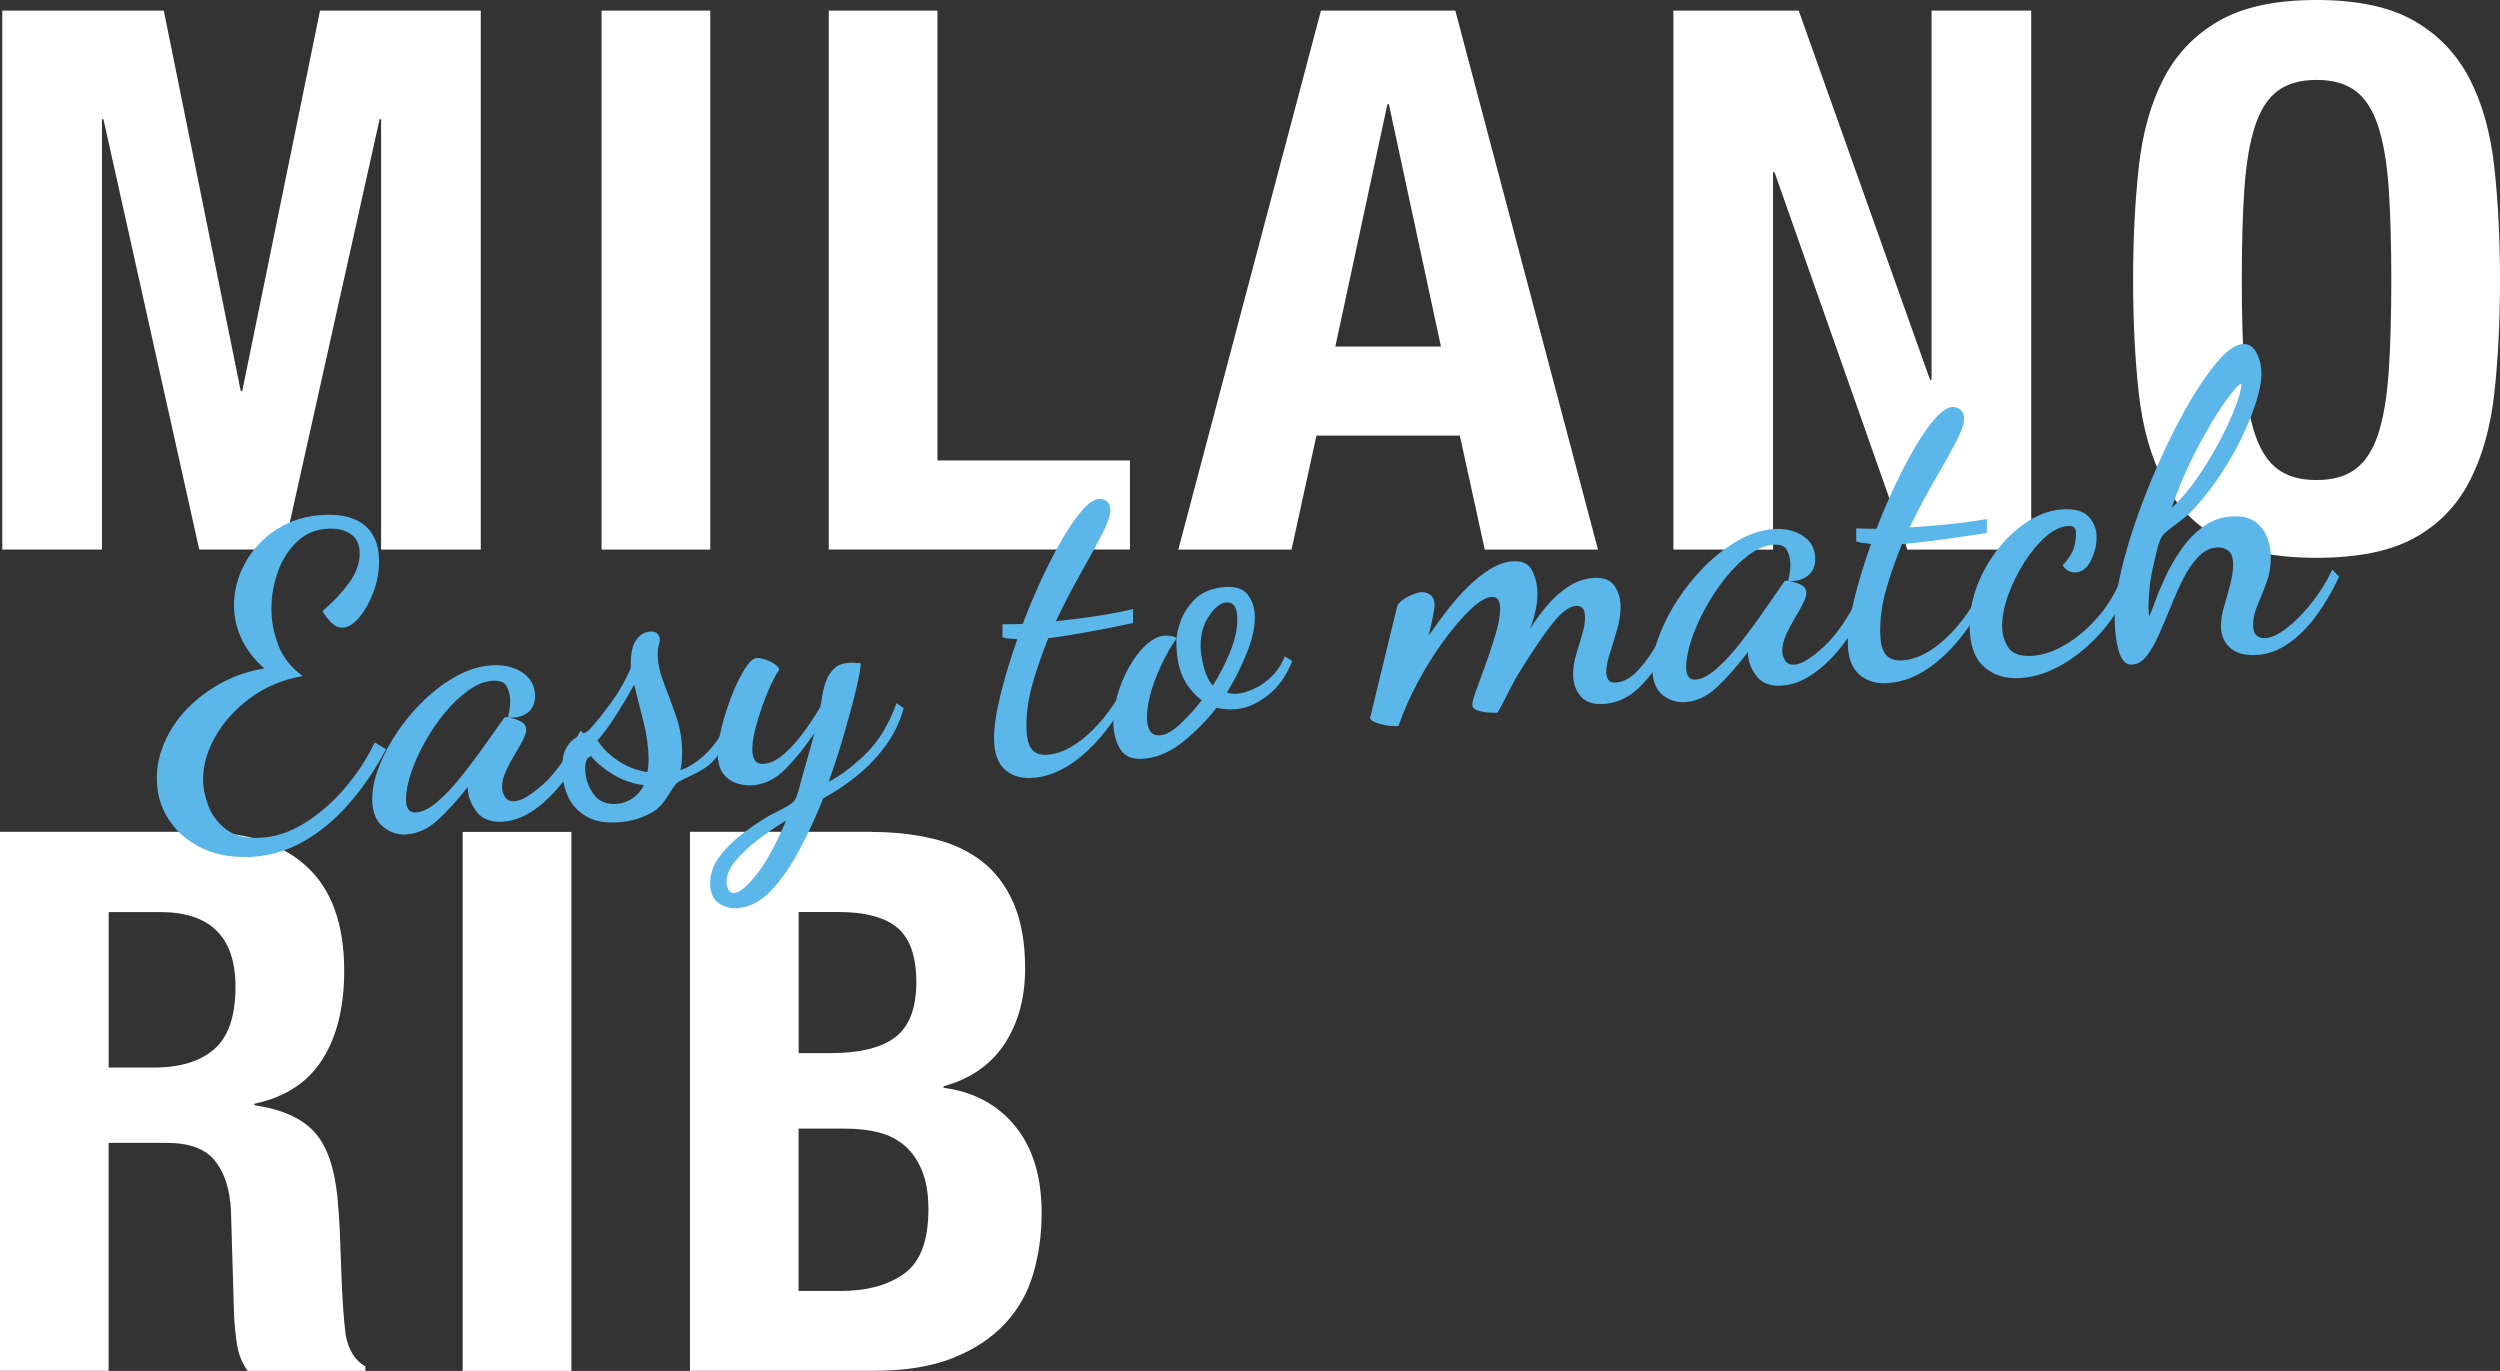
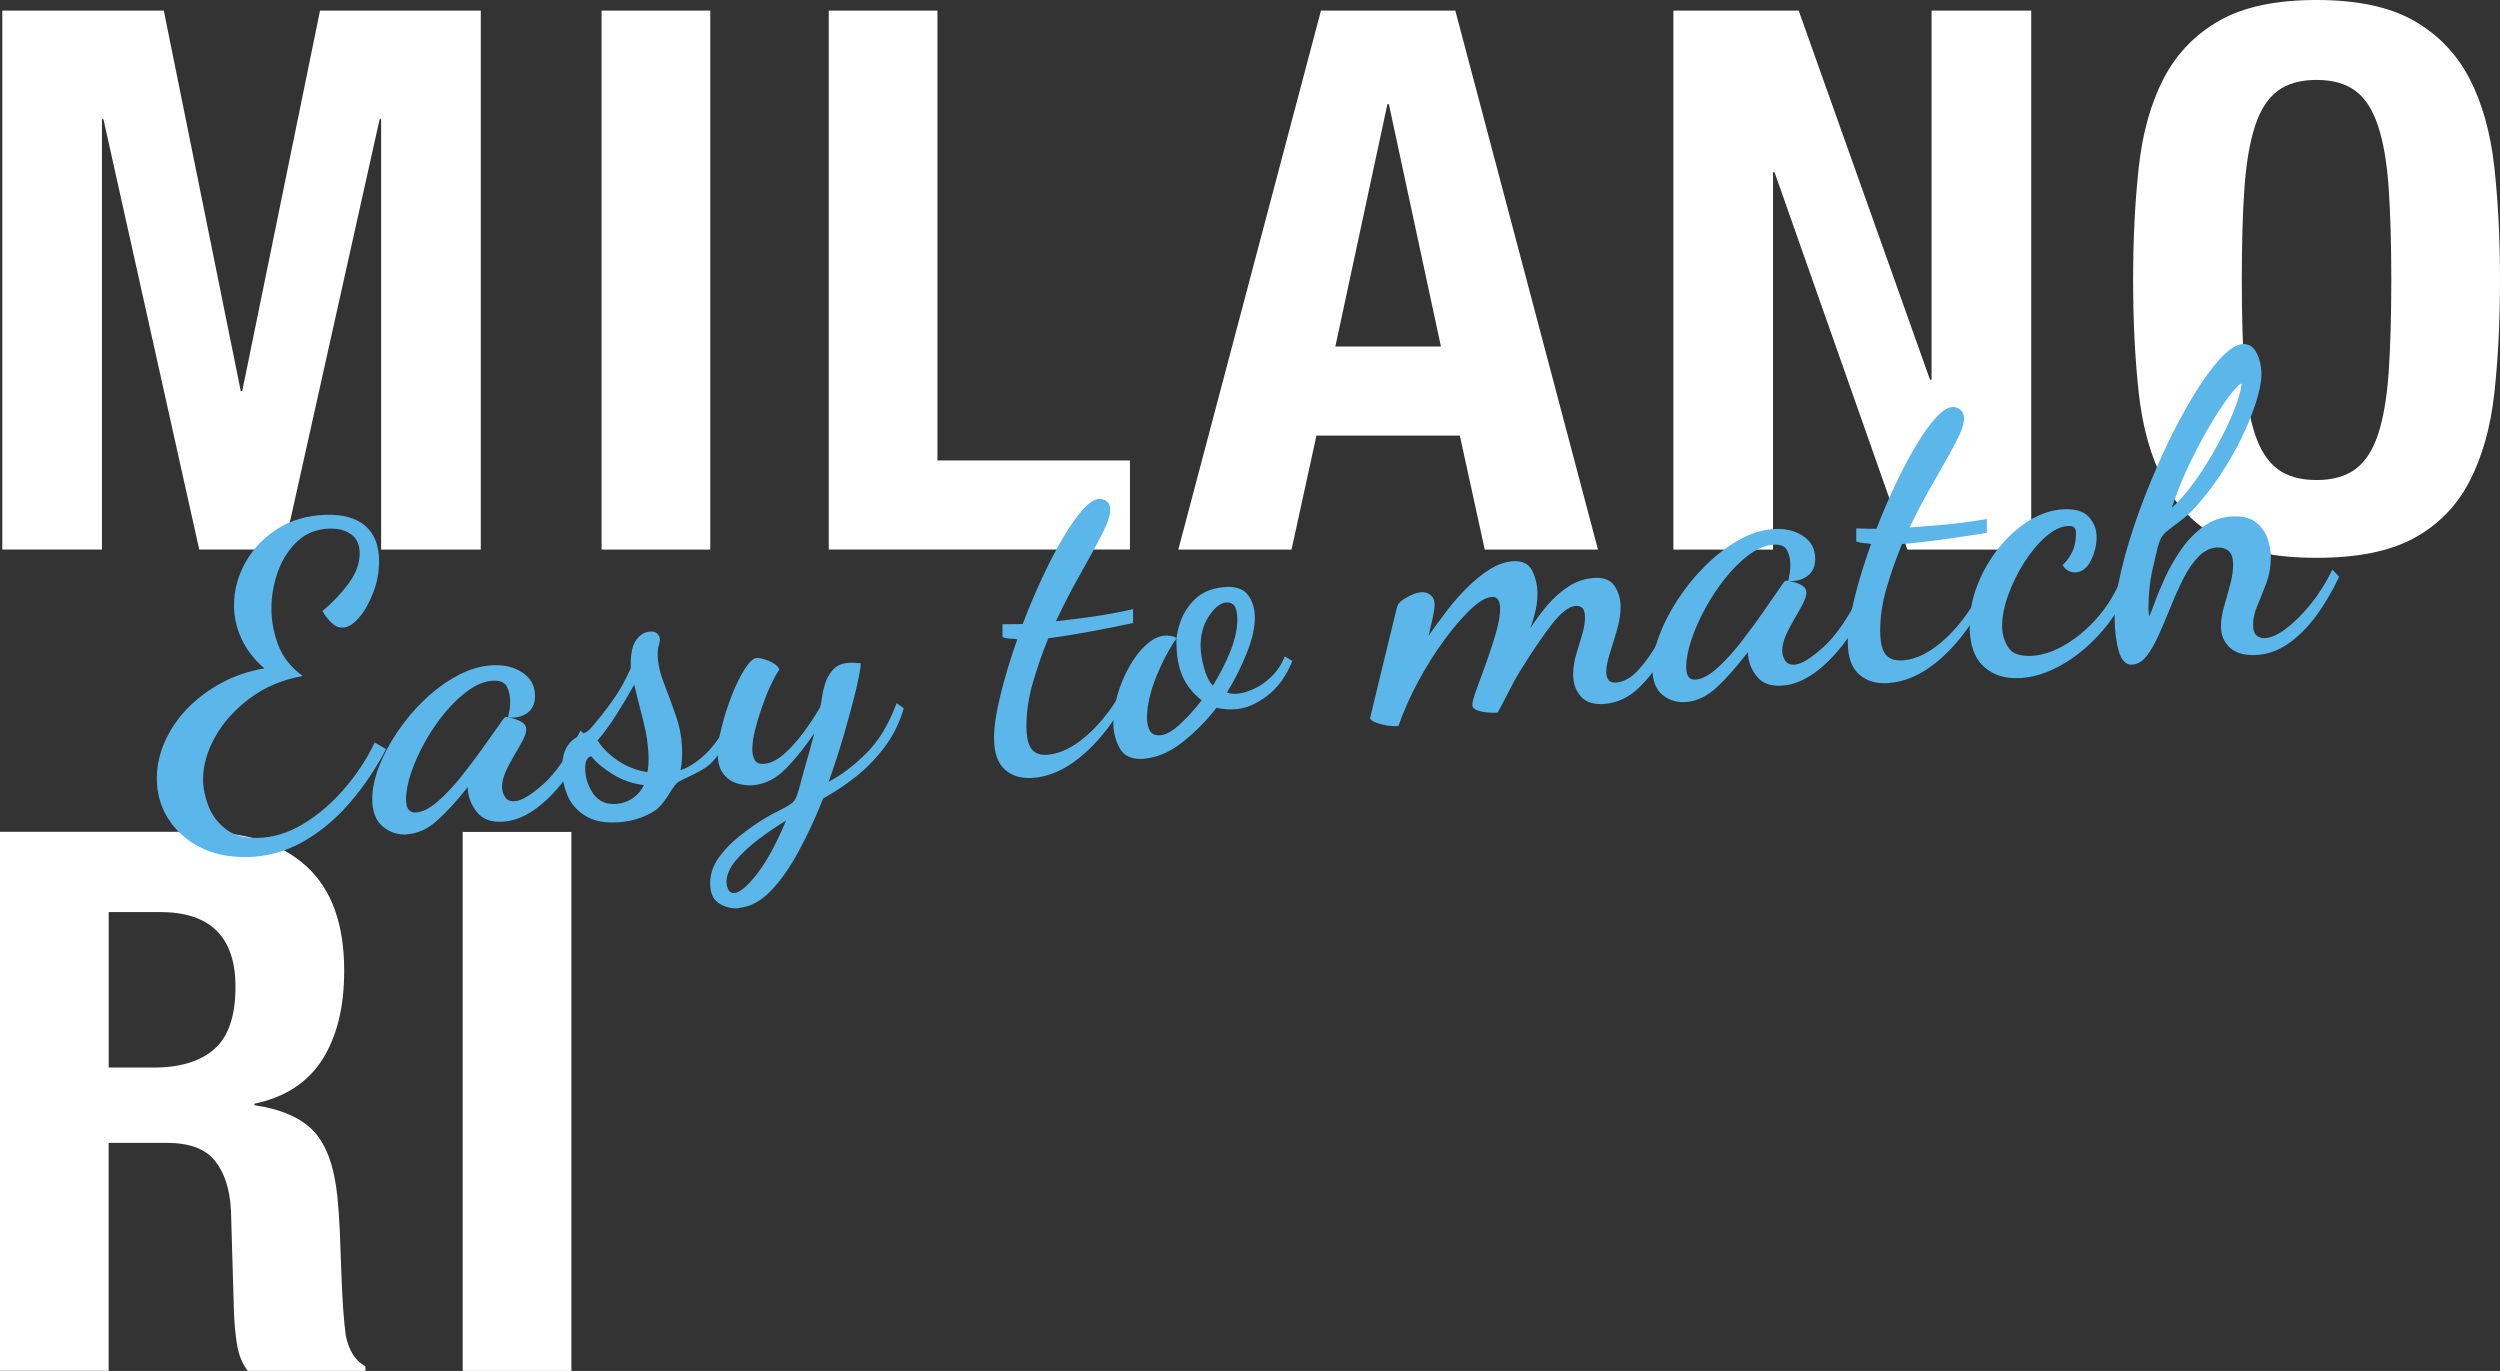
<svg xmlns="http://www.w3.org/2000/svg" id="_レイヤー_1" viewBox="0 0 304.04 166.73">
  <rect x="0" y="0" width="304.04" height="166.73" fill="#333333" stroke="none" />
  <defs>
    <style>.cls-1{fill:#5bb6ea;}.cls-1,.cls-2{stroke-width:0px;}.cls-2{fill:#fff;}</style>
  </defs>
  <path class="cls-2" d="M19.92,1.29l9.36,46.27h.18L38.92,1.29h19.55v65.55h-12.12V14.5h-.18l-11.66,52.33h-10.28L12.58,14.5h-.18v52.33H.28V1.29h19.65Z" />
  <path class="cls-2" d="M73.16,1.29h13.22v65.55h-13.22V1.29Z" />
  <path class="cls-2" d="M100.79,1.29h13.22v54.71h23.41v10.83h-36.63V1.29Z" />
  <path class="cls-2" d="M176.99,1.29l17.35,65.55h-13.77l-3.03-13.86h-17.44l-3.03,13.86h-13.77L160.65,1.29h16.34ZM175.24,42.14l-6.33-29.47h-.18l-6.33,29.47h12.85Z" />
  <path class="cls-2" d="M234.73,46.18h.18V1.29h12.12v65.55h-15.06l-16.16-45.9h-.18v45.9h-12.12V1.29h15.24l15.97,44.89Z" />
  <path class="cls-2" d="M260.11,20.33c.46-4.19,1.47-7.79,3.03-10.79,1.56-3,3.81-5.34,6.75-7.02,2.94-1.68,6.89-2.52,11.84-2.52s8.9.84,11.84,2.52c2.94,1.68,5.19,4.02,6.75,7.02,1.56,3,2.57,6.6,3.03,10.79.46,4.19.69,8.77.69,13.72s-.23,9.61-.69,13.77c-.46,4.16-1.47,7.74-3.03,10.74-1.56,3-3.81,5.29-6.75,6.89s-6.88,2.39-11.84,2.39-8.9-.8-11.84-2.39c-2.94-1.59-5.19-3.89-6.75-6.89-1.56-3-2.57-6.58-3.03-10.74-.46-4.16-.69-8.75-.69-13.77s.23-9.53.69-13.72ZM272.96,45.3c.21,3.09.64,5.6,1.29,7.53s1.56,3.34,2.75,4.22c1.19.89,2.77,1.33,4.73,1.33s3.53-.44,4.73-1.33c1.19-.89,2.11-2.29,2.75-4.22s1.07-4.44,1.29-7.53c.21-3.09.32-6.84.32-11.25s-.11-8.14-.32-11.2c-.21-3.06-.64-5.57-1.29-7.53-.64-1.96-1.56-3.38-2.75-4.27-1.19-.89-2.77-1.33-4.73-1.33s-3.53.44-4.73,1.33c-1.19.89-2.11,2.31-2.75,4.27-.64,1.96-1.07,4.47-1.29,7.53-.22,3.06-.32,6.79-.32,11.2s.11,8.16.32,11.25Z" />
  <path class="cls-2" d="M24.42,101.18c5.51,0,9.79,1.39,12.85,4.18,3.06,2.79,4.59,7.02,4.59,12.71,0,4.41-.89,8-2.66,10.79-1.78,2.79-4.53,4.58-8.26,5.37v.18c3.3.49,5.72,1.56,7.25,3.21,1.53,1.65,2.48,4.31,2.85,7.99.12,1.22.21,2.56.28,3.99.06,1.44.12,3.04.18,4.82.12,3.49.3,6.15.55,7.99.37,1.84,1.16,3.09,2.39,3.76v.55h-14.32c-.67-.92-1.1-1.97-1.29-3.17s-.31-2.43-.37-3.72l-.37-12.58c-.12-2.57-.77-4.59-1.93-6.06-1.16-1.47-3.12-2.2-5.88-2.2h-7.07v27.72H0v-65.55h24.42ZM18.73,129.83c3.18,0,5.63-.75,7.34-2.25,1.71-1.5,2.57-4.02,2.57-7.57,0-6.06-3.06-9.09-9.18-9.09h-6.24v18.91h5.51Z" />
  <path class="cls-2" d="M56.27,101.18h13.22v65.55h-13.22v-65.55Z" />
-   <path class="cls-2" d="M106.03,101.18c2.69,0,5.19.28,7.48.83s4.27,1.47,5.92,2.75c1.65,1.29,2.94,3,3.86,5.14.92,2.14,1.38,4.77,1.38,7.89,0,3.55-.83,6.6-2.48,9.13-1.65,2.54-4.13,4.27-7.44,5.19v.18c3.67.49,6.58,2.05,8.72,4.68,2.14,2.63,3.21,6.15,3.21,10.56,0,2.57-.34,5.02-1.01,7.34-.67,2.33-1.82,4.36-3.44,6.1-1.62,1.74-3.73,3.14-6.33,4.18-2.6,1.04-5.83,1.56-9.68,1.56h-22.31v-65.55h22.12ZM100.89,128.08c3.67,0,6.35-.66,8.03-1.97,1.68-1.32,2.52-3.53,2.52-6.66s-.77-5.32-2.29-6.61c-1.53-1.29-3.95-1.93-7.25-1.93h-4.77v17.17h3.76ZM102.26,157c3.18,0,5.75-.7,7.71-2.11,1.96-1.41,2.94-4.01,2.94-7.8,0-1.9-.26-3.47-.78-4.73-.52-1.25-1.22-2.26-2.11-3.03-.89-.76-1.94-1.3-3.17-1.61-1.22-.31-2.57-.46-4.04-.46h-5.69v19.74h5.14Z" />
  <path class="cls-1" d="M29.99,104.22c-2.19.04-4.1-.37-5.74-1.23s-2.92-2.01-3.82-3.47c-.91-1.45-1.36-3.07-1.36-4.85,0-1.5.32-2.99.97-4.46.65-1.47,1.56-2.82,2.74-4.04,1.18-1.22,2.57-2.26,4.16-3.12,1.59-.86,3.33-1.45,5.21-1.76-1.23-1.07-2.15-2.26-2.77-3.58-.62-1.32-.92-2.69-.92-4.09,0-1.81.46-3.55,1.38-5.21.92-1.66,2.22-3.02,3.9-4.09,1.67-1.07,3.62-1.64,5.85-1.71,2.09-.07,3.69.37,4.82,1.33,1.13.96,1.69,2.4,1.69,4.31,0,1.33-.24,2.62-.72,3.85s-1.05,2.24-1.72,3.02c-.67.78-1.33,1.18-1.98,1.21-.48.02-.93-.18-1.36-.59-.43-.41-.79-.89-1.1-1.42,1.26-1.07,2.33-2.2,3.21-3.4.87-1.2,1.31-2.41,1.31-3.64,0-1.03-.34-1.79-1.03-2.29-.68-.5-1.57-.73-2.67-.7-1.54.05-2.83.56-3.87,1.54-1.04.97-1.83,2.19-2.36,3.66-.53,1.47-.8,2.97-.8,4.51s.27,2.94.82,4.42c.55,1.47,1.54,2.74,2.98,3.79-2.46.45-4.6,1.35-6.41,2.7-1.81,1.35-3.21,2.9-4.21,4.66-.99,1.76-1.49,3.49-1.49,5.2,0,1.03.21,2.1.64,3.23.43,1.12,1.13,2.06,2.1,2.82.97.76,2.28,1.12,3.92,1.08,1.88-.04,3.73-.61,5.54-1.71,1.81-1.1,3.48-2.53,5-4.3,1.52-1.77,2.74-3.63,3.67-5.59.55.32.83.49,1.38.81-1.27,2.42-2.75,4.61-4.46,6.58-1.71,1.97-3.61,3.54-5.69,4.71-2.09,1.17-4.36,1.79-6.82,1.84Z" />
  <path class="cls-1" d="M49.48,101.49c-1.13.06-2.11-.28-2.95-.99-.84-.71-1.26-1.82-1.26-3.33,0-1.2.27-2.51.82-3.93.55-1.43,1.3-2.85,2.26-4.26.96-1.41,2.05-2.71,3.28-3.88,1.23-1.17,2.55-2.15,3.95-2.91,1.4-.76,2.8-1.19,4.21-1.28,1.47-.09,2.72.2,3.74.88,1.03.68,1.54,1.64,1.54,2.87,0,.92-.33,1.61-.97,2.07-.65.45-1.42.63-2.31.51.07-.31.13-.62.18-.94.05-.31.08-.64.08-.98,0-.68-.14-1.29-.41-1.82-.27-.53-.86-.77-1.74-.71-.96.06-1.93.45-2.92,1.16s-1.94,1.61-2.85,2.7c-.91,1.09-1.72,2.28-2.44,3.57-.72,1.29-1.28,2.54-1.69,3.75-.41,1.22-.62,2.31-.62,3.26,0,1.09.39,1.62,1.18,1.58.79-.04,1.66-.47,2.62-1.29.96-.82,1.92-1.84,2.9-3.06.97-1.22,1.91-2.46,2.8-3.73.89-1.27,1.66-2.35,2.31-3.25.1-.18.26-.29.41-.28.12,0,.4.08.79.18.39.09.76.25,1.1.46.34.22.51.51.51.89,0,.34-.15.79-.44,1.34-.29.55-.63,1.16-1.03,1.81-.39.66-.74,1.31-1.03,1.97-.29.65-.44,1.27-.44,1.85,0,.44.12.86.36,1.23.24.38.63.55,1.18.51.82-.05,1.97-.74,3.46-2.06,1.49-1.32,3-3.49,4.54-6.52.39.36.58.54.97.9-.82,1.91-1.8,3.62-2.95,5.12-1.15,1.5-2.35,2.7-3.62,3.59-1.27.89-2.55,1.38-3.85,1.46-1.4.09-2.45-.29-3.13-1.14-.68-.85-1.06-1.78-1.13-2.81v-.26c-1.37,1.72-2.62,3.09-3.77,4.11-1.15,1.02-2.37,1.56-3.67,1.63Z" />
  <path class="cls-1" d="M75.39,99.99c-1.71.14-3.09-.1-4.13-.73s-1.79-1.45-2.23-2.5c-.44-1.04-.67-2.13-.67-3.26,0-.99.14-1.77.41-2.34.27-.57.62-.99,1.03-1.28s.79-.51,1.15-.68c.36-.16.62-.34.79-.52.85-.95,1.74-2.06,2.64-3.31.91-1.25,1.68-2.62,2.33-4.11v-.51c0-1.37.23-2.35.69-2.96s1-.93,1.62-.98c.41-.03.71.04.9.23.19.19.32.44.33.69.01.19-.04.45-.13.73-.09.28-.13.66-.13,1.14,0,1.03.25,2.18.74,3.45.5,1.27.99,2.62,1.49,4.05.5,1.43.74,2.91.74,4.45,0,.41-.02.79-.05,1.13-.03.35-.09.67-.15.99,1.06-.37,2.1-1.05,3.13-2.05s2-2.43,2.92-4.3c.25.16.37.24.62.4-.65,2.01-1.59,3.66-2.82,4.96-1.23,1.29-3.65,1.98-4.31,2.57-.62.56-1.45,2.57-2.69,3.36-1.25.79-2.66,1.25-4.23,1.38ZM75.03,97.76c.68-.06,1.32-.28,1.9-.67.58-.39,1.04-.92,1.38-1.6-1.4-.19-2.67-.63-3.8-1.33-1.13-.7-2-1.43-2.62-2.2-.48.14-.72.62-.72,1.44,0,1.13.32,2.16.97,3.11.65.94,1.61,1.36,2.87,1.26ZM78.72,93.91c.07-.24.11-.53.13-.86.02-.33.03-.58.03-.75-.02-1.52-.24-3.04-.62-4.51-.38-1.47-.75-2.98-1.13-4.52-.62,1.11-1.33,2.32-2.15,3.61-.82,1.3-1.59,2.35-2.31,3.16.55.88,1.35,1.69,2.41,2.42,1.06.74,2.27,1.22,3.64,1.44Z" />
  <path class="cls-1" d="M89.85,110.45c-.85.08-1.65-.11-2.38-.57-.74-.46-1.1-1.28-1.1-2.44,0-1.09.33-2.11.97-3.04.65-.93,1.49-1.82,2.51-2.65,1.03-.83,2.13-1.61,3.31-2.32,1.18-.71,2.88-1.38,3.41-2.01.46-.55.79-2.33,1.26-3.9s.86-3.02,1.21-4.36c-1.06,1.58-2.19,2.99-3.39,4.24-1.2,1.25-2.53,1.94-4,2.09-.62.06-1.27,0-1.95-.2-.68-.19-1.26-.58-1.72-1.17-.46-.59-.69-1.41-.69-2.47,0-.89.16-1.98.49-3.28.32-1.29.74-2.57,1.23-3.83.5-1.26,1.02-2.32,1.56-3.18.55-.86,1.03-1.3,1.44-1.34.21-.02.51.03.9.14.39.12.78.28,1.15.5.38.22.62.48.72.77-.31.44-.65,1.06-1.03,1.87-.38.81-.74,1.7-1.08,2.67-.34.97-.62,1.92-.85,2.83-.22.91-.33,1.69-.33,2.34,0,.51.1.95.31,1.3.21.36.6.51,1.18.45.75-.07,1.53-.46,2.33-1.15.8-.7,1.59-1.56,2.36-2.6.77-1.04,1.46-2.08,2.08-3.14.07-.25.14-.63.21-1.15.07-.52.19-1.07.36-1.63.17-.59.47-1.16.9-1.68.43-.52,1.03-.83,1.82-.91.27-.03.53-.04.77-.03s.53.03.87.06c0,.51-.18,1.53-.54,3.06-.36,1.53-.83,3.29-1.41,5.3-.58,2.01-1.23,4.03-1.95,6.05,1.44-.73,2.93-1.85,4.49-3.37,1.56-1.52,2.81-3.58,3.77-6.18.35.25.52.37.87.62-.51,1.77-1.29,3.34-2.33,4.72-1.04,1.38-2.21,2.58-3.51,3.61-1.3,1.03-2.62,1.9-3.95,2.62-.92,2.32-1.92,4.47-3,6.46-1.08,1.99-2.21,3.6-3.41,4.83s-2.48,1.91-3.85,2.04ZM89.34,108.6c.65-.06,1.56-.83,2.72-2.31,1.16-1.48,2.34-3.65,3.54-6.5-1.09.66-2.2,1.41-3.31,2.25-1.11.84-2.04,1.71-2.8,2.6-.75.89-1.13,1.76-1.13,2.62,0,.34.08.66.23.95.15.29.4.42.74.39Z" />
  <path class="cls-1" d="M125.92,94.57c-1.5.18-2.72-.13-3.64-.91-.92-.78-1.39-2.08-1.39-3.89,0-1.4.27-3.18.8-5.32.53-2.15,1.21-4.38,2.03-6.7-.24-.04-.52-.07-.85-.08-.33-.01-.64-.07-.95-.17v-1.59c.55,0,1,0,1.36,0,.36,0,.73-.02,1.1-.03.72-1.9,1.5-3.74,2.33-5.53s1.67-3.4,2.51-4.84c.84-1.43,1.63-2.58,2.38-3.44s1.42-1.32,2-1.39c.34-.04.67.05.97.27.31.22.46.57.46,1.05,0,.68-.35,1.7-1.05,3.05-.7,1.35-1.56,2.93-2.59,4.75-1.03,1.81-2.02,3.74-2.98,5.76.27-.03.55-.06.82-.1.27-.03.53-.06.77-.09,1.5-.18,2.86-.37,4.08-.56,1.21-.2,2.45-.44,3.72-.73v1.69c-1.88.4-3.61.74-5.18,1.03-1.57.29-3.08.54-4.51.74-.1.01-.21.02-.31.04-.1.01-.21.02-.31.04-.72,1.76-1.34,3.55-1.87,5.38-.53,1.82-.79,3.57-.79,5.25,0,1.4.22,2.37.67,2.9.44.53,1.15.74,2.1.62,1.71-.2,3.46-1.19,5.26-2.96,1.8-1.77,3.36-4.07,4.69-6.9.29.17.43.26.72.43-.89,2.13-1.99,4.09-3.31,5.89-1.32,1.8-2.74,3.26-4.28,4.38-1.54,1.12-3.13,1.78-4.77,1.97Z" />
  <path class="cls-1" d="M139.41,92.25c-1.54.19-2.59-.19-3.16-1.13-.56-.94-.85-2.01-.85-3.21,0-1.09.17-2.23.51-3.42.34-1.19.81-2.31,1.41-3.38.6-1.06,1.26-1.94,2-2.63.74-.69,1.48-1.08,2.23-1.17.24-.03.52-.02.85.03s.56.15.69.3c-.41.56-.83,1.25-1.26,2.05-.43.8-.82,1.65-1.18,2.53s-.64,1.76-.85,2.64c-.21.88-.31,1.68-.31,2.4s.13,1.23.38,1.65c.26.41.71.58,1.36.5s1.43-.54,2.33-1.39c.91-.84,1.77-1.8,2.59-2.85-1.09-.86-1.88-1.85-2.36-2.97-.48-1.12-.72-2.52-.72-4.2,0-.72.18-1.56.54-2.53.36-.97.94-1.84,1.74-2.62.8-.78,1.89-1.26,3.26-1.42,1.47-.18,2.5.11,3.1.85.6.75.9,1.69.9,2.81,0,1.27-.33,2.73-1,4.38-.67,1.65-1.46,3.24-2.39,4.75.41.16.89.2,1.44.13.51-.06,1.13-.26,1.85-.58s1.42-.81,2.1-1.46c.68-.65,1.23-1.47,1.64-2.48.37.22.55.33.92.56-.75,1.84-1.75,3.23-3,4.19-1.25.96-2.47,1.51-3.67,1.65-.44.05-.89.06-1.33.03-.44-.03-.86-.09-1.23-.18-1.16,1.51-2.5,2.87-4,4.08s-3.03,1.91-4.57,2.09ZM147.51,83.36c.82-1.3,1.52-2.66,2.1-4.1.58-1.44.87-2.74.87-3.9,0-.79-.12-1.34-.36-1.67-.24-.33-.6-.47-1.08-.41-.65.08-1.32.62-2,1.63-.68,1.01-1.03,2.21-1.03,3.61,0,.72.13,1.58.38,2.57.26.99.62,1.75,1.1,2.28Z" />
  <path class="cls-1" d="M195.27,85.59c-1.33.15-2.33-.14-2.98-.85-.65-.71-.97-1.62-.97-2.71,0-.79.12-1.59.36-2.4.24-.81.48-1.62.72-2.41s.36-1.5.36-2.12c0-.58-.11-.97-.33-1.17-.22-.2-.5-.28-.85-.24-.79.09-1.7.79-2.75,2.1-1.04,1.31-2.33,3.2-3.87,5.67-.55.88-1.06,1.81-1.54,2.77-.48.96-.91,1.77-1.28,2.43-.31.04-.71.03-1.21-.01-.5-.04-.93-.14-1.31-.28-.38-.14-.56-.37-.56-.68s.17-.93.51-1.85c.34-.93.74-2.01,1.18-3.24.44-1.23.84-2.44,1.18-3.62s.51-2.17.51-2.96c0-.48-.09-.84-.26-1.1-.17-.25-.44-.36-.82-.32-.72.08-1.58.61-2.59,1.58-1.01.97-2.07,2.22-3.18,3.73-1.11,1.52-2.15,3.18-3.13,4.99-.97,1.81-1.77,3.61-2.39,5.39-.38.04-.84.02-1.38-.06-.55-.09-1.03-.22-1.44-.39-.41-.17-.62-.35-.62-.52,0-.03.12-.54.36-1.5.24-.97.53-2.18.87-3.62.34-1.44.7-2.92,1.08-4.44.38-1.51.7-2.84.97-3.96.1-.39.48-.77,1.13-1.13.65-.37,1.21-.58,1.69-.64.48-.06.89.05,1.23.32s.51.66.51,1.17c0,.34-.07.85-.21,1.51-.14.67-.31,1.42-.51,2.27.72-1.04,1.48-2.08,2.28-3.12.8-1.03,1.64-1.98,2.51-2.83.87-.85,1.74-1.55,2.62-2.1.87-.55,1.74-.87,2.59-.97,1.26-.15,2.12.21,2.56,1.07s.67,1.81.67,2.87c0,.45-.03.88-.1,1.32s-.16.87-.28,1.31c-.12.44-.28.96-.49,1.57.65-1.03,1.36-1.99,2.13-2.88.77-.89,1.6-1.62,2.49-2.2.89-.58,1.83-.92,2.82-1.03,1.33-.15,2.26.16,2.77.9.51.75.77,1.6.77,2.56,0,.89-.15,1.84-.44,2.84s-.58,1.96-.87,2.86c-.29.9-.44,1.66-.44,2.28,0,.34.09.65.26.92.17.27.51.38,1.03.33.92-.1,1.81-.62,2.67-1.57.85-.95,1.65-2.08,2.38-3.41.74-1.33,1.36-2.58,1.87-3.76.35.39.52.59.87.99-.55,1.46-1.26,2.96-2.13,4.5-.87,1.54-1.89,2.86-3.05,3.96-1.16,1.1-2.5,1.73-4,1.89Z" />
  <path class="cls-1" d="M205.17,85.37c-1.13.11-2.11-.16-2.95-.83s-1.26-1.75-1.26-3.25c0-1.2.27-2.52.82-3.98.55-1.46,1.3-2.92,2.26-4.39.96-1.47,2.05-2.82,3.28-4.05,1.23-1.23,2.55-2.26,3.95-3.08,1.4-.82,2.8-1.3,4.21-1.43,1.47-.14,2.72.13,3.74.78,1.03.66,1.54,1.61,1.54,2.84,0,.92-.33,1.62-.97,2.09-.65.47-1.42.66-2.31.57.07-.31.13-.63.18-.94.05-.31.08-.64.08-.98,0-.68-.14-1.29-.41-1.81-.27-.52-.86-.74-1.74-.66-.96.09-1.93.51-2.92,1.25-.99.74-1.94,1.68-2.85,2.82-.91,1.13-1.72,2.36-2.44,3.68-.72,1.32-1.28,2.6-1.69,3.84-.41,1.24-.62,2.34-.62,3.29,0,1.09.39,1.6,1.18,1.52.79-.08,1.66-.55,2.62-1.42.96-.86,1.92-1.92,2.9-3.18.97-1.26,1.91-2.53,2.8-3.83.89-1.3,1.66-2.4,2.31-3.32.1-.18.26-.3.41-.29.12,0,.4.07.79.16s.76.23,1.1.44c.34.21.51.5.51.88,0,.34-.15.79-.44,1.35-.29.56-.63,1.17-1.03,1.84-.39.67-.74,1.33-1.03,1.99-.29.66-.44,1.28-.44,1.86,0,.44.12.85.36,1.22.24.37.63.53,1.18.48.82-.07,1.97-.79,3.46-2.13,1.49-1.34,3-3.53,4.54-6.57.39.36.58.54.97.89-.82,1.91-1.8,3.63-2.95,5.15-1.15,1.52-2.35,2.73-3.62,3.65-1.27.92-2.55,1.44-3.85,1.55-1.4.13-2.45-.22-3.13-1.04-.68-.82-1.06-1.75-1.13-2.77v-.26c-1.37,1.77-2.62,3.2-3.77,4.27-1.15,1.07-2.37,1.67-3.67,1.81Z" />
  <path class="cls-1" d="M229.75,83.07c-1.5.12-2.72-.22-3.64-1.04-.92-.81-1.39-2.12-1.39-3.94,0-1.4.27-3.17.8-5.3.53-2.13,1.21-4.34,2.03-6.63-.24-.05-.52-.09-.85-.11-.33-.02-.64-.09-.95-.2v-1.59c.55.02,1,.04,1.36.04.36,0,.73,0,1.1.01.72-1.87,1.5-3.69,2.33-5.44s1.67-3.34,2.51-4.74c.84-1.4,1.63-2.51,2.38-3.33s1.42-1.26,2-1.3c.34-.02.67.08.97.32s.46.59.46,1.07c0,.68-.35,1.68-1.05,3-.7,1.32-1.56,2.86-2.59,4.62-1.03,1.77-2.02,3.65-2.98,5.64.27-.02.55-.04.82-.06.27-.02.53-.04.77-.06,1.5-.11,2.86-.24,4.08-.37,1.21-.14,2.45-.32,3.72-.54v1.69c-1.88.3-3.61.55-5.18.77-1.57.22-3.08.4-4.51.54-.1,0-.21.02-.31.02s-.21.02-.31.02c-.72,1.73-1.34,3.5-1.87,5.3-.53,1.8-.79,3.54-.79,5.22,0,1.4.22,2.38.67,2.92.44.55,1.15.78,2.1.71,1.71-.13,3.46-1.04,5.26-2.73,1.8-1.69,3.36-3.9,4.69-6.66.29.19.43.28.72.47-.89,2.08-1.99,3.98-3.31,5.71-1.32,1.73-2.74,3.12-4.28,4.18-1.54,1.05-3.13,1.65-4.77,1.78Z" />
  <path class="cls-1" d="M245.65,82.46c-1.78.11-3.24-.35-4.39-1.39-1.15-1.04-1.72-2.7-1.72-4.99,0-1.68.32-3.34.97-4.99.65-1.65,1.52-3.15,2.62-4.51,1.09-1.35,2.32-2.45,3.67-3.28,1.35-.83,2.73-1.29,4.13-1.36,1.44-.08,2.47.23,3.1.92.63.69.95,1.51.95,2.47s-.23,1.9-.69,2.83c-.46.93-1.09,1.41-1.87,1.45-.65.03-1.18-.26-1.59-.89.34-.26.7-.72,1.08-1.39.38-.67.56-1.52.56-2.54,0-.27-.07-.48-.21-.63-.14-.15-.39-.21-.77-.19-.86.05-1.75.48-2.69,1.3-.94.82-1.81,1.87-2.62,3.13-.8,1.26-1.45,2.59-1.95,3.97-.5,1.38-.74,2.64-.74,3.77,0,.96.25,1.82.74,2.59.5.77,1.46,1.11,2.9,1.03,1.3-.08,2.65-.53,4.05-1.36,1.4-.83,2.72-1.94,3.95-3.35,1.23-1.41,2.22-3.07,2.98-4.98.41.35.62.53,1.03.88-.82,2.12-1.96,4.03-3.41,5.72-1.45,1.69-3.06,3.06-4.82,4.09s-3.51,1.61-5.26,1.71Z" />
  <path class="cls-1" d="M259.29,80.84c-.75.03-1.29-.53-1.62-1.67-.32-1.15-.49-2.49-.49-4.03s.26-3.48.79-5.73c.53-2.25,1.25-4.62,2.15-7.12.91-2.5,1.92-4.95,3.03-7.35,1.11-2.4,2.26-4.58,3.44-6.55,1.18-1.97,2.31-3.55,3.39-4.74,1.08-1.19,2.03-1.79,2.85-1.81.72-.01,1.27.37,1.64,1.15.38.78.56,1.6.56,2.45,0,.92-.21,2.06-.64,3.42-.43,1.36-1.02,2.82-1.77,4.37-.75,1.55-1.63,3.09-2.64,4.6-1.01,1.51-2.1,2.9-3.28,4.17-1.18,1.27-3.03,2.31-3.67,3.1-.54.67-.8,2.28-1.05,3.3-.26,1.02-.44,1.98-.54,2.87-.1.89-.15,1.77-.15,2.62,0,.17,0,.35.03.54.02.19.03.37.03.54.14-.21.36-.75.67-1.62.31-.87.73-1.88,1.26-3.05.53-1.16,1.19-2.32,1.97-3.45.79-1.14,1.71-2.09,2.77-2.85,1.06-.77,2.27-1.17,3.64-1.2,1.16-.03,2.07.22,2.72.74.65.52,1.11,1.16,1.38,1.93.27.77.41,1.54.41,2.33,0,1.09-.18,2.12-.54,3.09-.36.96-.72,1.87-1.08,2.71-.36.84-.54,1.64-.54,2.4,0,.62.14,1.04.41,1.27.27.23.6.35.97.34.75-.01,1.63-.4,2.64-1.17,1.01-.76,2.02-1.77,3.03-3.03,1.01-1.25,1.87-2.63,2.59-4.14.33.35.49.52.82.87-.79,1.71-1.71,3.28-2.77,4.73-1.06,1.44-2.22,2.6-3.49,3.46s-2.63,1.32-4.1,1.34c-1.3.02-2.29-.3-2.98-.96-.68-.67-1.03-1.51-1.03-2.54,0-.72.13-1.52.38-2.4.26-.88.5-1.76.74-2.66.24-.9.36-1.7.36-2.42,0-.82-.18-1.38-.54-1.68-.36-.3-.79-.44-1.31-.43-.86.02-1.62.38-2.31,1.06-.68.69-1.3,1.57-1.85,2.65-.55,1.08-1.06,2.22-1.54,3.41-.48,1.2-.96,2.33-1.44,3.41-.48,1.08-.98,1.96-1.51,2.65-.53.69-1.14,1.05-1.82,1.07ZM264.12,61.77c.89-.82,1.74-1.79,2.57-2.91.82-1.12,1.58-2.28,2.28-3.48.7-1.2,1.32-2.36,1.85-3.48.53-1.12.95-2.13,1.26-3.03.31-.9.48-1.58.51-2.06v-.15c-.21,0-.64.43-1.31,1.29-.67.85-1.44,2-2.31,3.44-.87,1.44-1.75,3.07-2.62,4.87-.87,1.81-1.62,3.64-2.23,5.51Z" />
</svg>